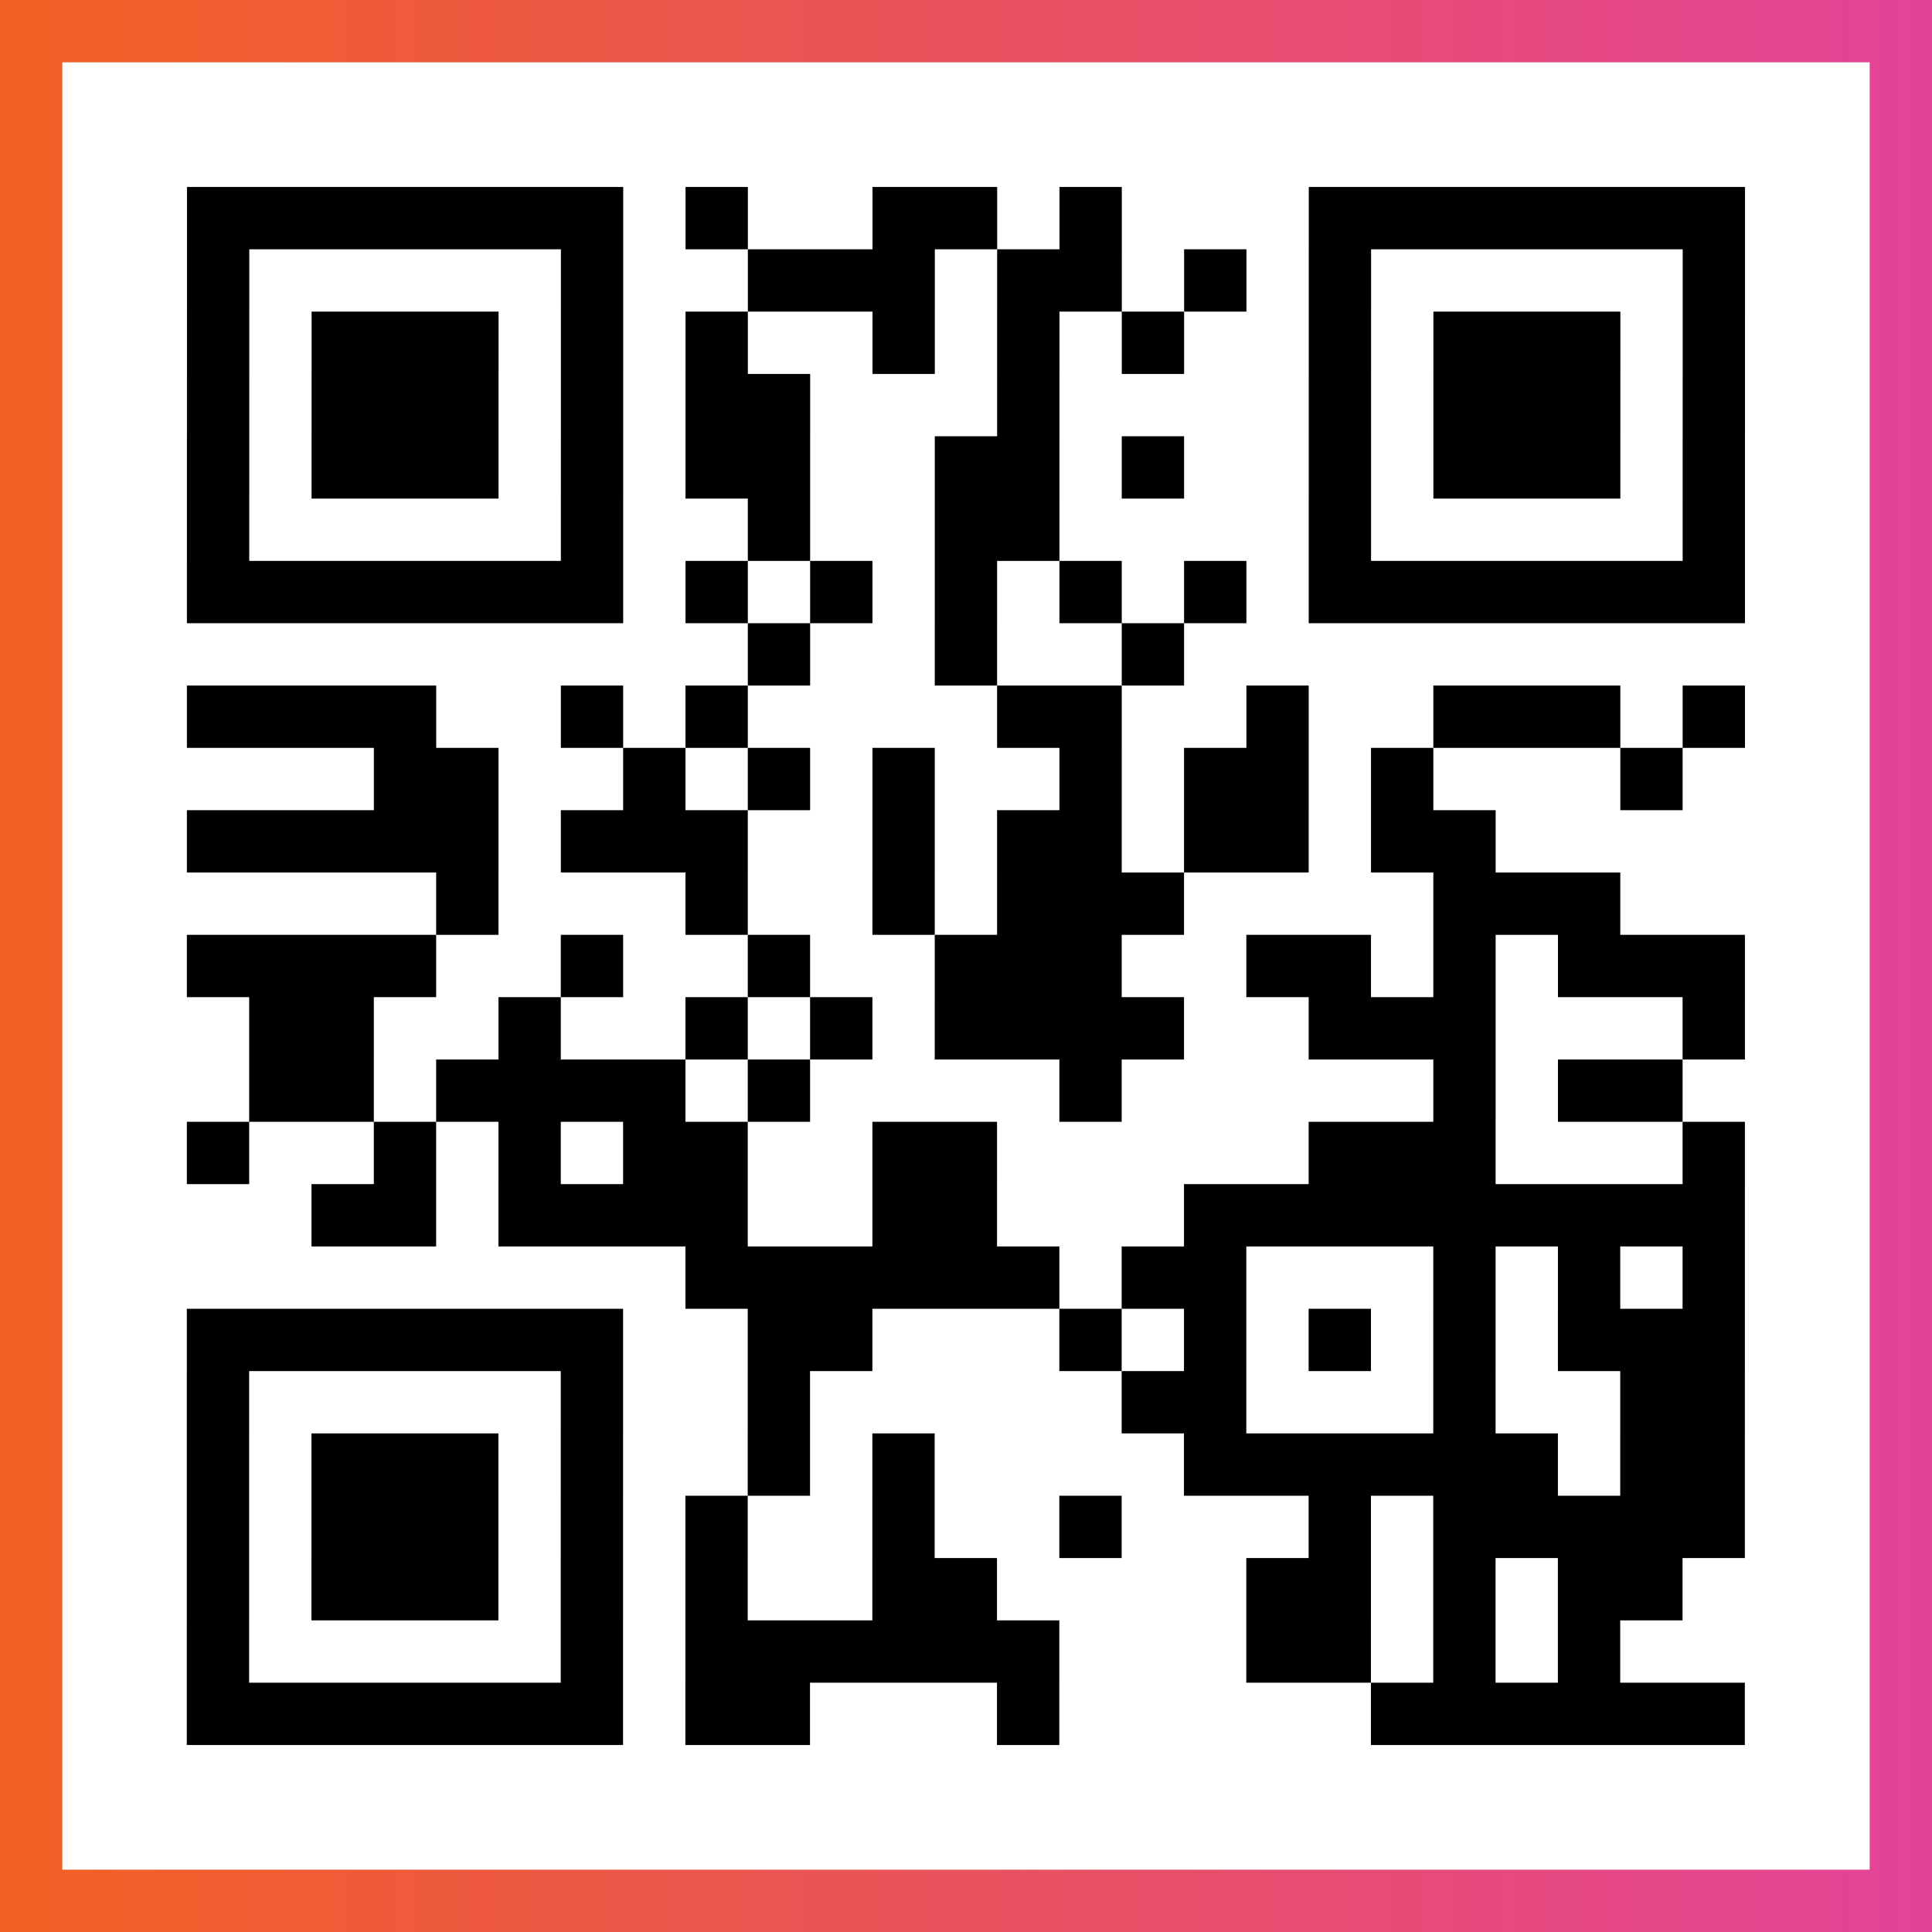
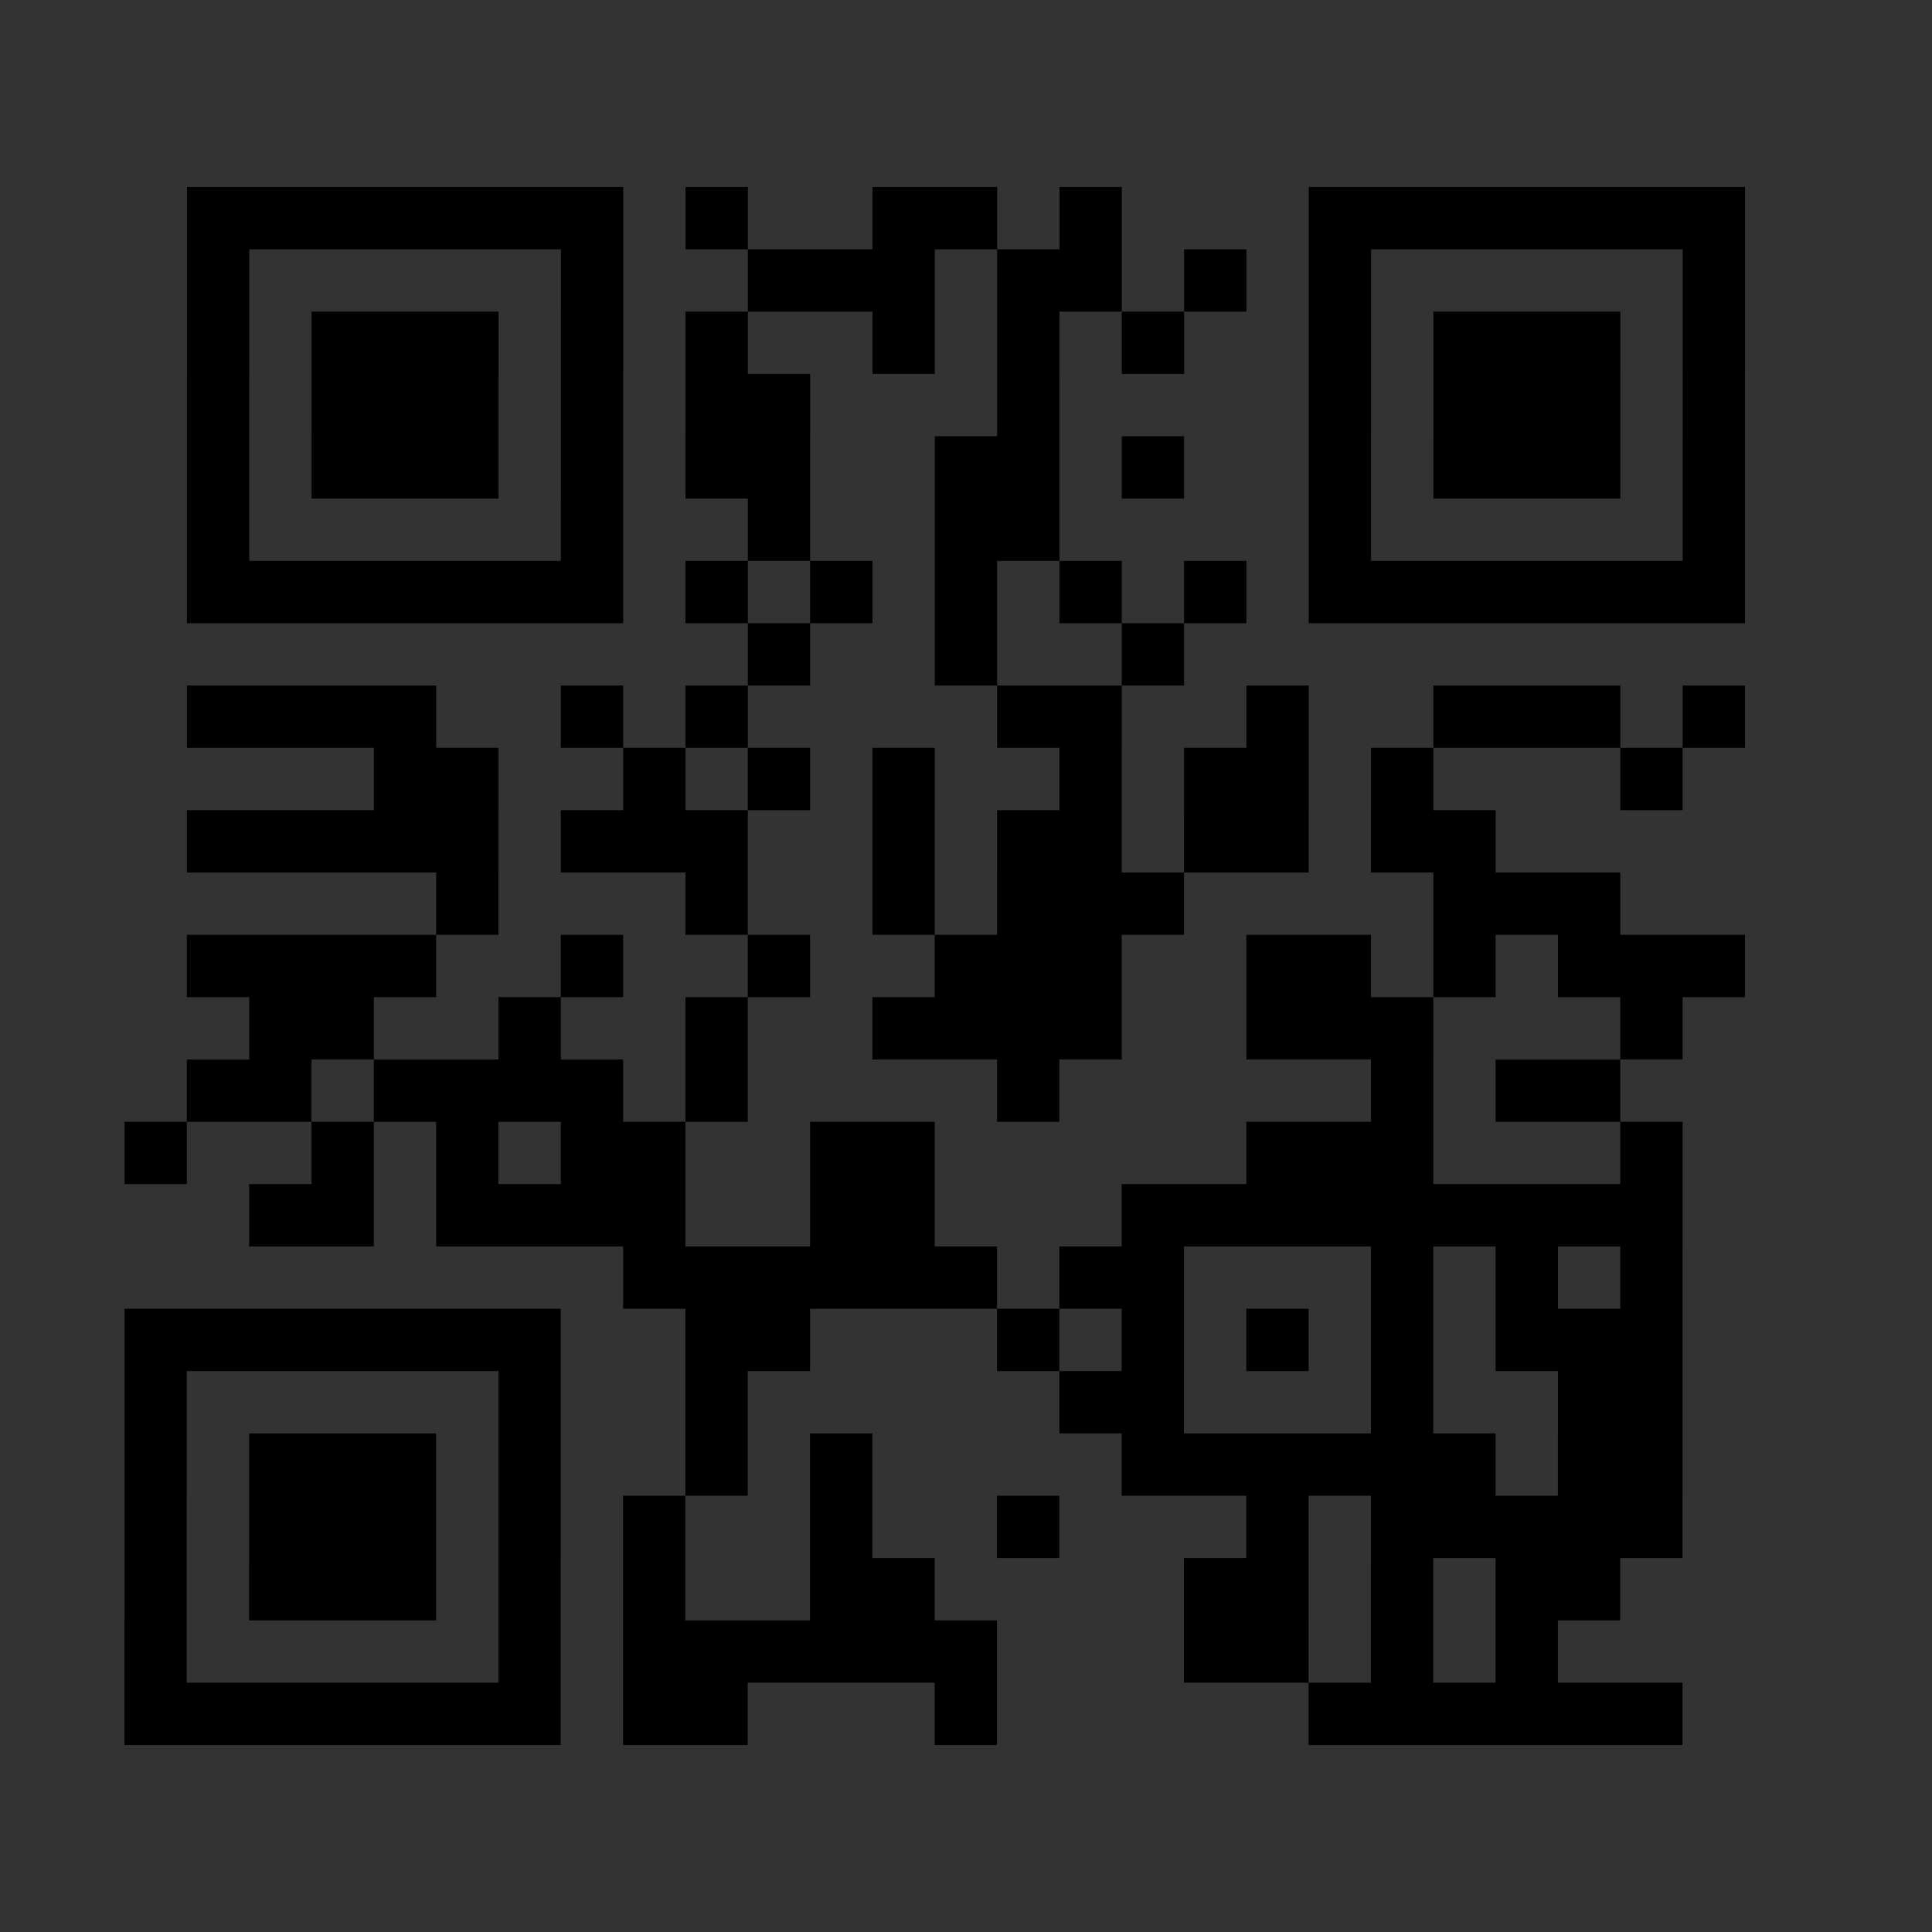
<svg xmlns="http://www.w3.org/2000/svg" viewBox="-1 -1 31 31" width="93" height="93">
  <rect x="-1" y="-1" width="31" height="31" fill="#333333" stroke="none" />
  <defs>
    <linearGradient id="primary">
      <stop class="start" offset="0%" stop-color="#f26122" />
      <stop class="stop" offset="100%" stop-color="#e24398" />
    </linearGradient>
  </defs>
-   <rect x="-1" y="-1" width="31" height="31" fill="url(#primary)" />
-   <rect x="0" y="0" width="29" height="29" fill="#fff" />
-   <path stroke="#000" d="M2 2.5h7m1 0h1m2 0h2m1 0h1m3 0h7m-25 1h1m5 0h1m2 0h3m1 0h2m1 0h1m1 0h1m5 0h1m-25 1h1m1 0h3m1 0h1m1 0h1m2 0h1m1 0h1m1 0h1m2 0h1m1 0h3m1 0h1m-25 1h1m1 0h3m1 0h1m1 0h2m3 0h1m4 0h1m1 0h3m1 0h1m-25 1h1m1 0h3m1 0h1m1 0h2m2 0h2m1 0h1m2 0h1m1 0h3m1 0h1m-25 1h1m5 0h1m2 0h1m2 0h2m4 0h1m5 0h1m-25 1h7m1 0h1m1 0h1m1 0h1m1 0h1m1 0h1m1 0h7m-16 1h1m2 0h1m2 0h1m-16 1h4m2 0h1m1 0h1m4 0h2m2 0h1m2 0h3m1 0h1m-22 1h2m2 0h1m1 0h1m1 0h1m2 0h1m1 0h2m1 0h1m3 0h1m-24 1h5m1 0h3m2 0h1m1 0h2m1 0h2m1 0h2m-17 1h1m3 0h1m2 0h1m1 0h3m4 0h3m-23 1h4m2 0h1m2 0h1m2 0h3m2 0h2m1 0h1m1 0h3m-24 1h2m2 0h1m2 0h1m1 0h1m1 0h4m2 0h3m3 0h1m-24 1h2m1 0h4m1 0h1m4 0h1m5 0h1m1 0h2m-24 1h1m2 0h1m1 0h1m1 0h2m2 0h2m5 0h3m3 0h1m-23 1h2m1 0h4m2 0h2m3 0h9m-17 1h6m1 0h2m3 0h1m1 0h1m1 0h1m-25 1h7m2 0h2m3 0h1m1 0h1m1 0h1m1 0h1m1 0h3m-25 1h1m5 0h1m2 0h1m5 0h2m3 0h1m2 0h2m-25 1h1m1 0h3m1 0h1m2 0h1m1 0h1m4 0h6m1 0h2m-25 1h1m1 0h3m1 0h1m1 0h1m2 0h1m2 0h1m3 0h1m1 0h5m-25 1h1m1 0h3m1 0h1m1 0h1m2 0h2m4 0h2m1 0h1m1 0h2m-24 1h1m5 0h1m1 0h6m3 0h2m1 0h1m1 0h1m-23 1h7m1 0h2m3 0h1m5 0h6" />
+   <path stroke="#000" d="M2 2.5h7m1 0h1m2 0h2m1 0h1m3 0h7m-25 1h1m5 0h1m2 0h3m1 0h2m1 0h1m1 0h1m5 0h1m-25 1h1m1 0h3m1 0h1m1 0h1m2 0h1m1 0h1m1 0h1m2 0h1m1 0h3m1 0h1m-25 1h1m1 0h3m1 0h1m1 0h2m3 0h1m4 0h1m1 0h3m1 0h1m-25 1h1m1 0h3m1 0h1m1 0h2m2 0h2m1 0h1m2 0h1m1 0h3m1 0h1m-25 1h1m5 0h1m2 0h1m2 0h2m4 0h1m5 0h1m-25 1h7m1 0h1m1 0h1m1 0h1m1 0h1m1 0h1m1 0h7m-16 1h1m2 0h1m2 0h1m-16 1h4m2 0h1m1 0h1m4 0h2m2 0h1m2 0h3m1 0h1m-22 1h2m2 0h1m1 0h1m1 0h1m2 0h1m1 0h2m1 0h1m3 0h1m-24 1h5m1 0h3m2 0h1m1 0h2m1 0h2m1 0h2m-17 1h1m3 0h1m2 0h1m1 0h3m4 0h3m-23 1h4m2 0h1m2 0h1m2 0h3m2 0h2m1 0h1m1 0h3m-24 1h2m2 0h1m2 0h1m1 0m1 0h4m2 0h3m3 0h1m-24 1h2m1 0h4m1 0h1m4 0h1m5 0h1m1 0h2m-24 1h1m2 0h1m1 0h1m1 0h2m2 0h2m5 0h3m3 0h1m-23 1h2m1 0h4m2 0h2m3 0h9m-17 1h6m1 0h2m3 0h1m1 0h1m1 0h1m-25 1h7m2 0h2m3 0h1m1 0h1m1 0h1m1 0h1m1 0h3m-25 1h1m5 0h1m2 0h1m5 0h2m3 0h1m2 0h2m-25 1h1m1 0h3m1 0h1m2 0h1m1 0h1m4 0h6m1 0h2m-25 1h1m1 0h3m1 0h1m1 0h1m2 0h1m2 0h1m3 0h1m1 0h5m-25 1h1m1 0h3m1 0h1m1 0h1m2 0h2m4 0h2m1 0h1m1 0h2m-24 1h1m5 0h1m1 0h6m3 0h2m1 0h1m1 0h1m-23 1h7m1 0h2m3 0h1m5 0h6" />
</svg>